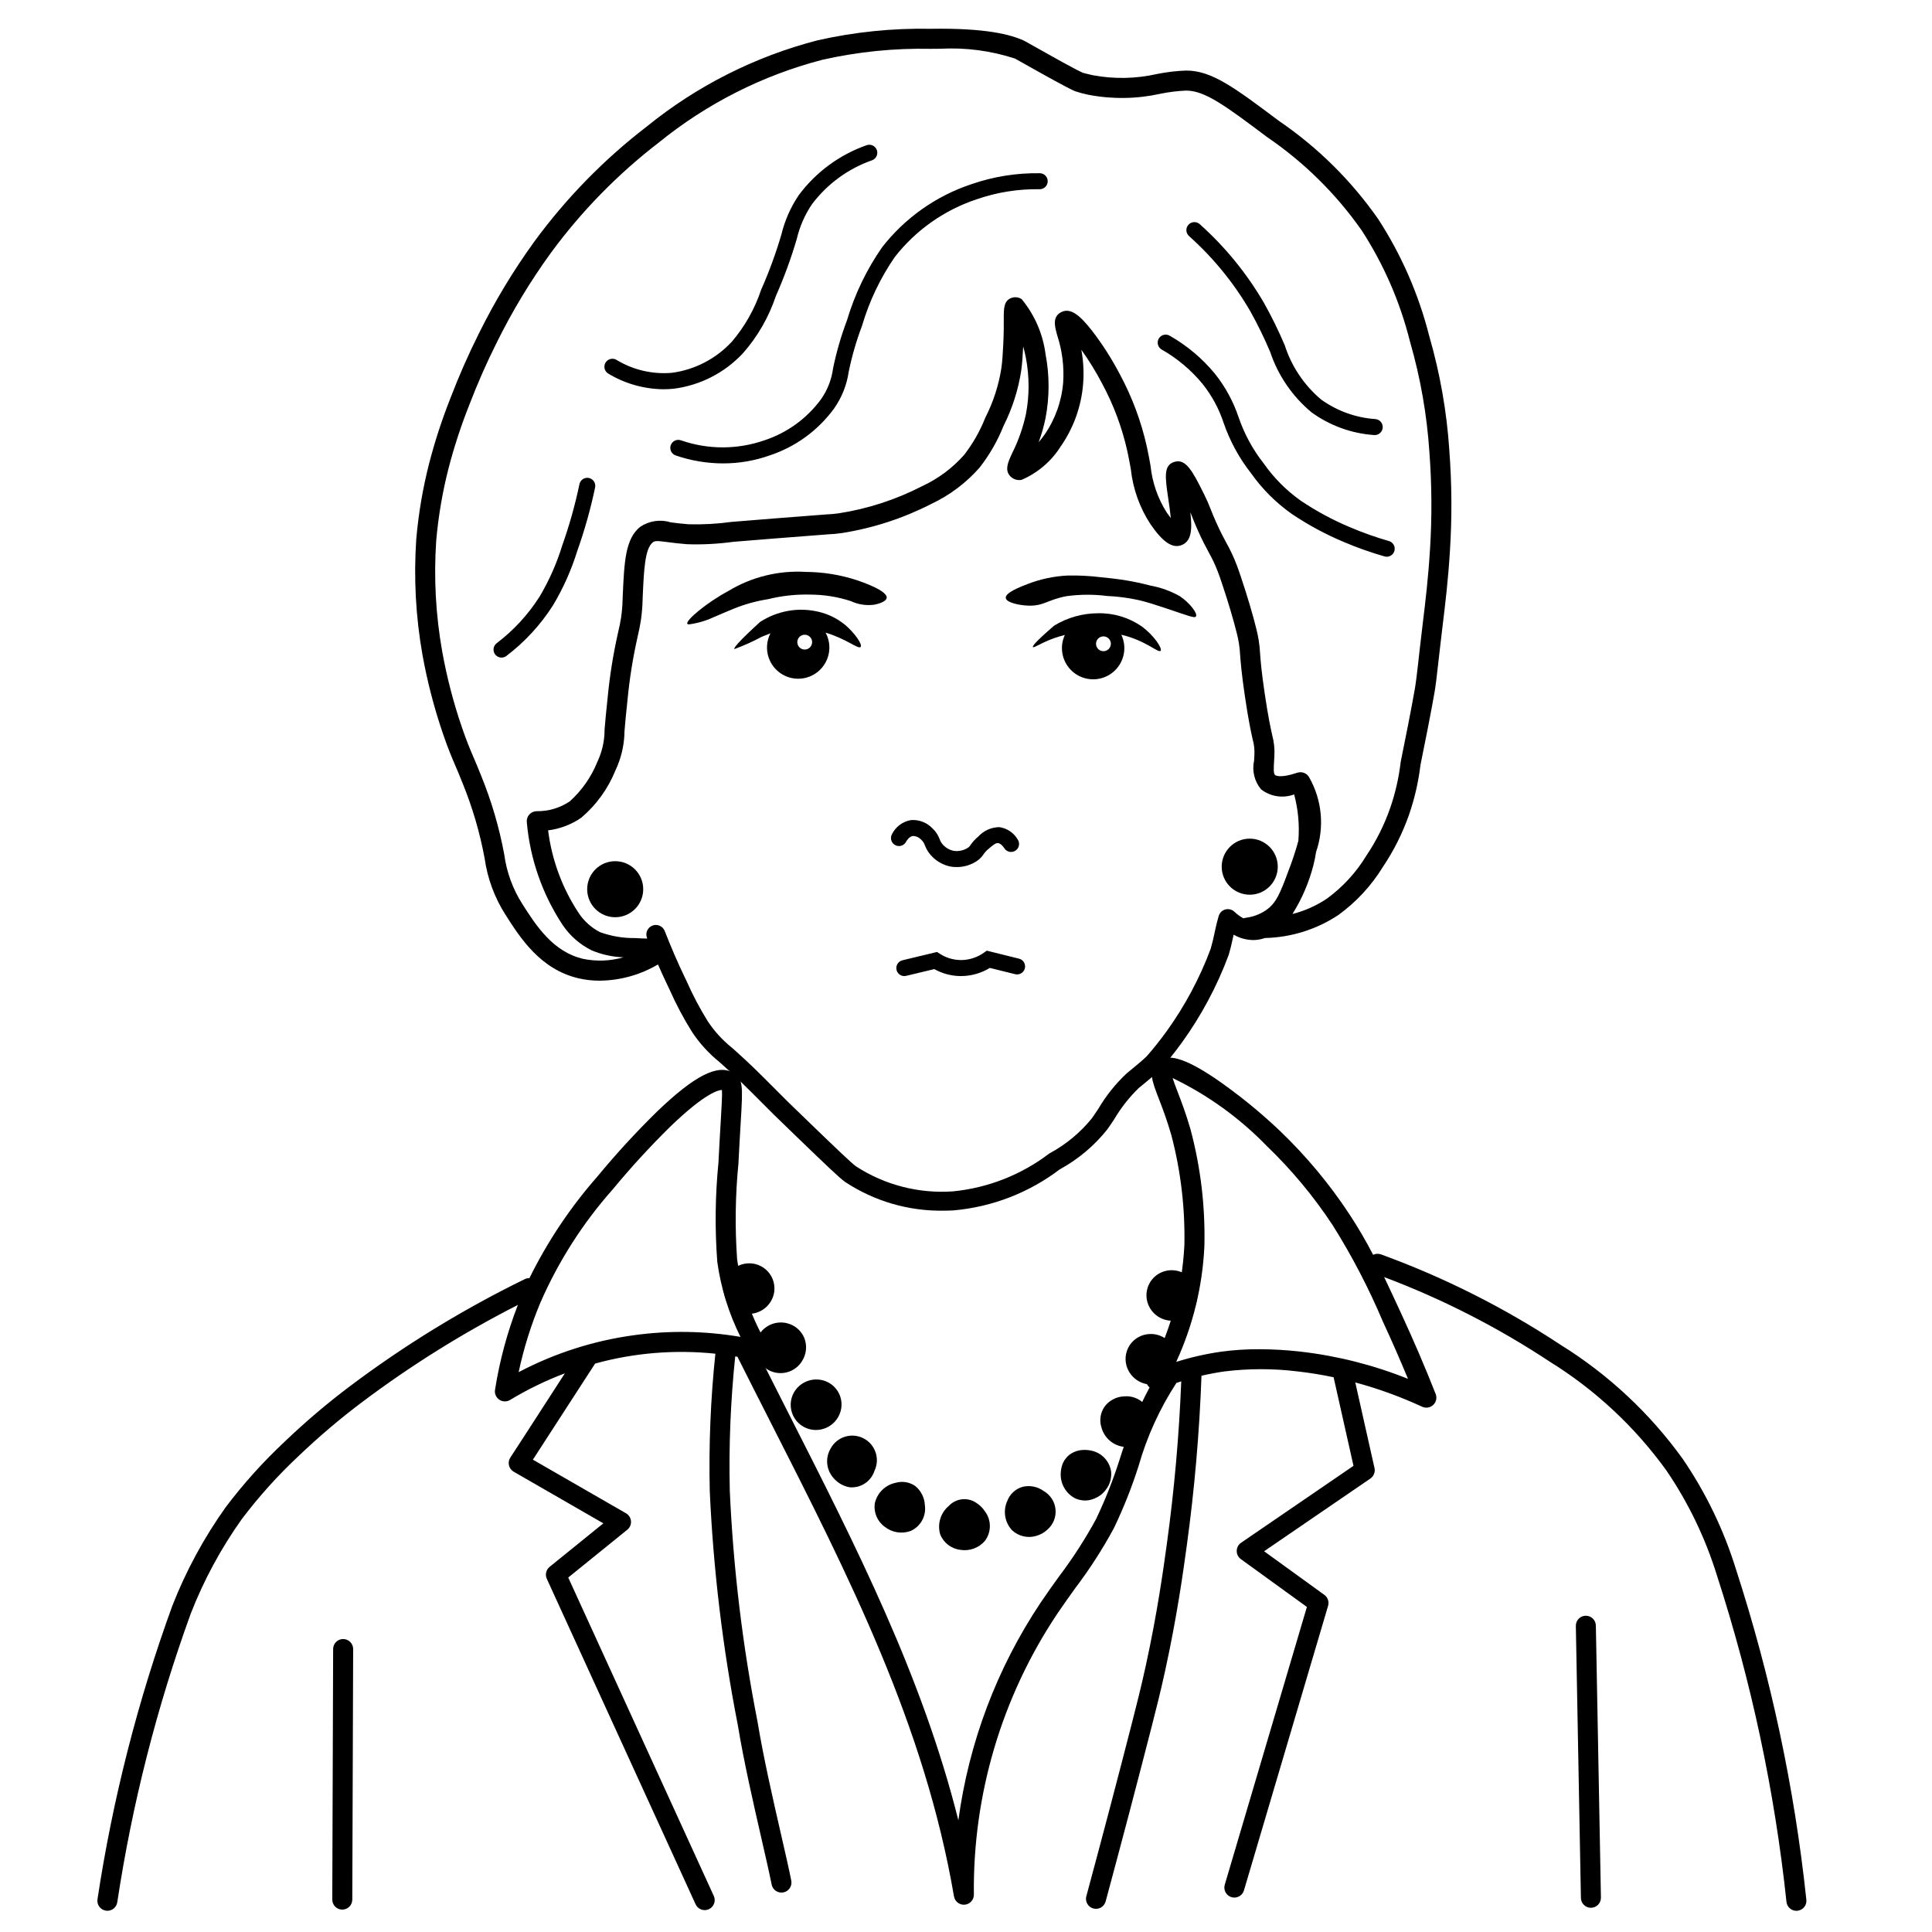
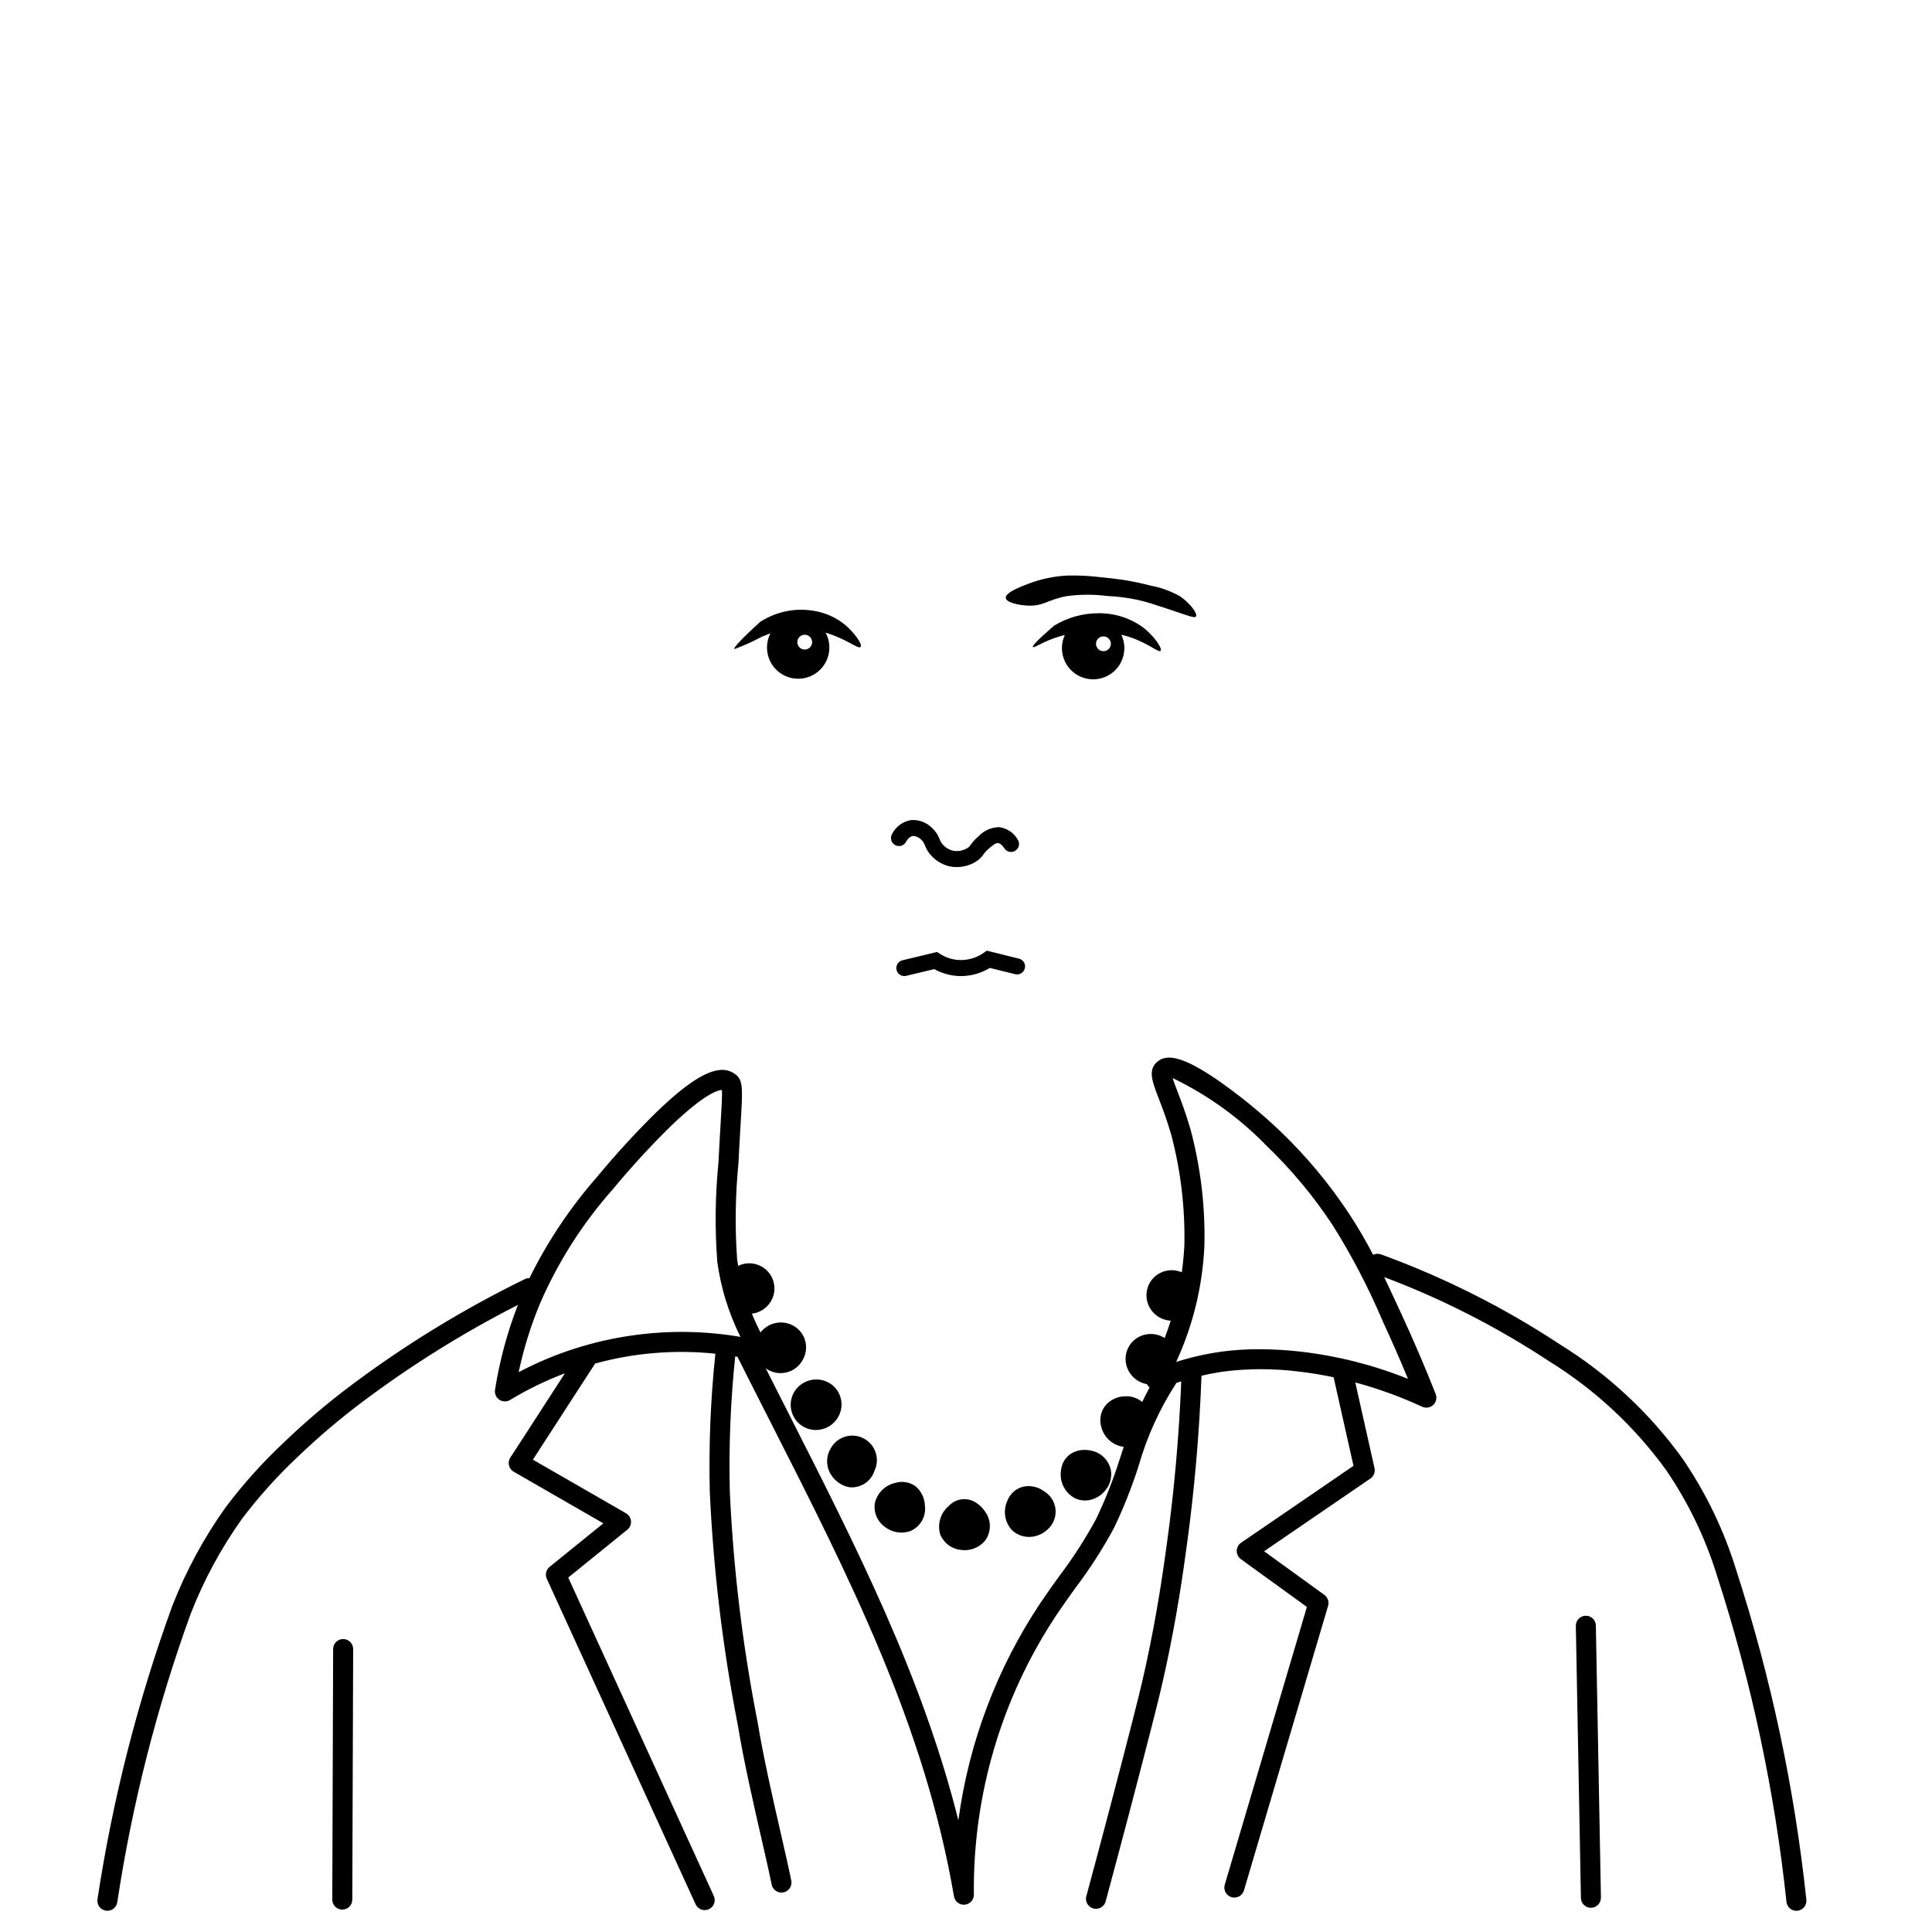
<svg xmlns="http://www.w3.org/2000/svg" fill="#000000" width="800px" height="800px" version="1.1" viewBox="144 144 512 512">
  <g>
-     <path d="m378.98 302.44c0.25-1.93-6.703-4.277-7.961-4.703-4.328-1.406-8.844-2.141-13.391-2.172-7.231-0.457-14.43 1.312-20.625 5.066-5.891 3.172-11.355 7.828-10.855 8.684 0.164 0.281 0.953 0.109 2.535-0.227h-0.004c1.566-0.352 3.086-0.875 4.535-1.566 1.703-0.762 3.441-1.453 5.16-2.188 2.934-1.188 5.992-2.039 9.121-2.535 3.715-0.922 7.535-1.328 11.359-1.219 3.609 0.02 7.199 0.598 10.629 1.723 1.945 0.91 4.113 1.238 6.238 0.945 0.398-0.078 3.106-0.633 3.258-1.809z" />
    <path d="m416.48 298.71c3.356-1.277 6.891-2.016 10.477-2.191 2.977-0.059 5.953 0.098 8.91 0.469 4.324 0.395 7.043 0.887 8.129 1.094 2.227 0.422 3.93 0.852 4.848 1.094v0.004c2.742 0.496 5.387 1.445 7.816 2.812 2.637 1.762 4.809 4.617 4.273 5.379-0.359 0.516-1.816-0.121-7.961-2.172-2.762-0.922-4.887-1.629-7.238-2.172h0.004c-2.738-0.602-5.523-0.965-8.324-1.086-3.578-0.457-7.199-0.441-10.773 0.051-5.07 0.941-6.059 2.699-10.32 2.5-2.344-0.109-5.637-0.812-5.785-2.031-0.168-1.402 3.879-2.957 5.945-3.75z" />
    <path d="m397.5 373.78c-0.535 0.004-1.066-0.039-1.594-0.133-1.836-0.367-3.519-1.273-4.84-2.602-0.859-0.848-1.527-1.875-1.957-3.004-0.18-0.562-0.508-1.07-0.945-1.469-0.566-0.633-1.367-1.004-2.219-1.035-1.102 0.141-1.816 1.508-1.82 1.523-0.535 1.043-1.812 1.453-2.856 0.918-1.043-0.535-1.453-1.812-0.918-2.856 0.977-2.004 2.856-3.414 5.055-3.793 2.082-0.164 4.133 0.602 5.602 2.094 0.902 0.812 1.594 1.832 2.012 2.973 0.211 0.613 0.562 1.168 1.023 1.625 0.723 0.742 1.652 1.25 2.664 1.457 1.297 0.195 2.617-0.078 3.731-0.77 0.32-0.207 0.59-0.484 0.789-0.812 0.562-0.812 1.234-1.543 1.996-2.172 1.438-1.59 3.473-2.504 5.613-2.527 2.059 0.293 3.863 1.516 4.894 3.316 0.629 0.988 0.34 2.301-0.648 2.93-0.988 0.629-2.297 0.34-2.93-0.648-0.402-0.629-1.051-1.32-1.672-1.371-0.648-0.074-1.508 0.684-2.516 1.535-0.496 0.406-0.93 0.879-1.293 1.41-0.488 0.738-1.121 1.371-1.863 1.859-1.574 1.031-3.422 1.57-5.309 1.551z" />
    <path d="m398.69 402.67h-0.137c-2.438-0.023-4.828-0.66-6.957-1.848l-7.453 1.789c-1.137 0.27-2.277-0.43-2.551-1.566-0.273-1.141 0.426-2.281 1.562-2.559l9.172-2.203 0.762 0.488v0.004c1.645 1.059 3.551 1.629 5.508 1.652h0.098-0.004c2.156-0.012 4.258-0.684 6.019-1.93l0.793-0.562 8.547 2.121c1.137 0.281 1.832 1.43 1.551 2.57-0.285 1.137-1.434 1.828-2.57 1.547l-6.707-1.664c-2.301 1.402-4.938 2.152-7.633 2.16z" />
-     <path d="m314.46 379.65c0 4.102-3.324 7.426-7.426 7.426-4.102 0-7.426-3.324-7.426-7.426 0-4.102 3.324-7.426 7.426-7.426 4.102 0 7.426 3.324 7.426 7.426" />
-     <path d="m482.62 373.68c0 4.102-3.328 7.426-7.43 7.426-4.102 0-7.426-3.324-7.426-7.426 0-4.102 3.324-7.43 7.426-7.43 4.102 0 7.43 3.328 7.43 7.43" />
    <path d="m340.78 491.98c-2.106-0.531-3.82-2.059-4.59-4.094-0.77-2.031-0.492-4.312 0.734-6.106 1.605-2.367 4.519-3.477 7.293-2.781 2.106 0.535 3.82 2.062 4.59 4.094 0.77 2.035 0.496 4.316-0.73 6.109-1.609 2.367-4.523 3.477-7.297 2.777zm15.836 12.609h0.004c1.121-1.824 1.312-4.074 0.508-6.059-0.816-1.926-2.496-3.356-4.527-3.856-2.773-0.695-5.688 0.418-7.293 2.781-1.246 1.828-1.496 4.16-0.66 6.207 0.938 2.379 3.148 4.012 5.695 4.207 2.547 0.195 4.984-1.078 6.277-3.281zm9.555 14.844 0.004 0.004c1.055-1.887 1.125-4.168 0.184-6.117-0.938-1.945-2.769-3.309-4.902-3.652-2.82-0.469-5.629 0.863-7.055 3.34-1.074 1.902-1.148 4.215-0.195 6.184 0.949 1.969 2.805 3.348 4.965 3.688 2.824 0.438 5.625-0.938 7.004-3.441zm9.566 14.352 0.004 0.004c1.531-3.195 0.23-7.027-2.93-8.629-3.156-1.605-7.016-0.395-8.695 2.727-1.113 1.871-1.234 4.172-0.32 6.148 0.484 1.02 1.195 1.918 2.082 2.617 0.977 0.797 2.144 1.316 3.391 1.5 2.906 0.211 5.578-1.59 6.473-4.363zm13.359 9.117 0.004 0.004c-0.086-1.953-0.984-3.777-2.477-5.039-1.523-1.098-3.465-1.434-5.266-0.91-2.773 0.57-4.945 2.731-5.539 5.5-0.32 2.379 0.691 4.742 2.633 6.152 1.941 1.539 4.539 1.961 6.867 1.117 2.648-1.168 4.191-3.957 3.781-6.82zm15.941 1.652 0.004 0.004c-0.578-0.879-1.324-1.633-2.203-2.215-2.316-1.652-5.5-1.32-7.426 0.77-2.156 1.828-3.039 4.746-2.266 7.461 0.879 2.266 2.938 3.863 5.348 4.152 2.438 0.398 4.902-0.5 6.512-2.371 1.742-2.305 1.758-5.481 0.035-7.797zm15.562-5.41h0.004c-1.613-1.176-3.66-1.586-5.602-1.121-1.887 0.539-3.402 1.945-4.078 3.781-1.156 2.586-0.664 5.613 1.254 7.699 1.715 1.621 4.164 2.207 6.426 1.527 1.113-0.301 2.137-0.875 2.973-1.668 1.543-1.332 2.34-3.332 2.148-5.359-0.195-2.027-1.355-3.84-3.121-4.859zm12.598-10.711h0.004c-1.039-0.234-2.117-0.258-3.168-0.074-0.914 0.184-1.777 0.555-2.535 1.098-0.363 0.266-0.684 0.578-0.961 0.93-0.297 0.344-0.547 0.723-0.75 1.125-0.426 0.914-0.656 1.902-0.684 2.91-0.141 2.832 1.418 5.473 3.961 6.723 1.074 0.453 2.25 0.605 3.402 0.445 1.137-0.203 2.215-0.656 3.148-1.328 0.922-0.715 1.676-1.621 2.207-2.656 0.504-1.062 0.73-2.234 0.66-3.406-0.316-2.867-2.453-5.199-5.281-5.766zm8.789-14.387h0.004c-1.082 0.023-2.141 0.312-3.086 0.836-0.855 0.453-1.594 1.098-2.164 1.875-1.148 1.629-1.457 3.711-0.824 5.602 0.766 2.734 3.106 4.738 5.926 5.074 2.312 0.156 4.535-0.91 5.863-2.809 1.383-1.852 1.727-4.281 0.91-6.445-1.059-2.684-3.75-4.359-6.625-4.133zm5.898-16.438h0.004c-2.129 0.324-3.969 1.672-4.922 3.606s-0.902 4.211 0.133 6.102c1.359 2.508 4.129 3.918 6.957 3.543 2.168-0.328 4.039-1.691 5.008-3.66 0.969-1.965 0.914-4.281-0.145-6.199-1.398-2.496-4.207-3.852-7.031-3.391zm5.422-16.887h0.004c-2.137 0.375-3.953 1.77-4.871 3.738-0.914 1.965-0.812 4.258 0.277 6.133 1.426 2.477 4.246 3.801 7.062 3.32 2.144-0.371 3.973-1.77 4.891-3.746 0.922-1.977 0.816-4.273-0.281-6.156-1.441-2.469-4.262-3.781-7.078-3.289z" />
    <path d="m367.99 309.62c-2.367-1.949-5.215-3.238-8.246-3.731-2.273-0.402-4.598-0.402-6.871 0-2.66 0.473-5.195 1.473-7.461 2.945-5.977 5.473-7.012 6.914-6.797 7.184 2.484-0.914 4.906-2 7.238-3.254 0.781-0.328 1.547-0.641 2.324-0.93v-0.004c-1.324 2.578-1.199 5.66 0.324 8.125 1.527 2.465 4.231 3.949 7.129 3.914 2.898-0.035 5.566-1.586 7.027-4.09 1.465-2.5 1.512-5.586 0.125-8.129 5.66 1.703 8.691 4.496 9.289 3.793 0.57-0.672-1.668-3.785-4.082-5.824zm-10.73 6.516c-0.793 0-1.512-0.477-1.812-1.211-0.305-0.734-0.137-1.578 0.426-2.137 0.559-0.562 1.402-0.73 2.137-0.426 0.734 0.301 1.211 1.02 1.211 1.812 0 1.082-0.879 1.961-1.961 1.961z" />
    <path d="m446.5 309.96c-3.398-2.336-7.449-3.543-11.57-3.438-4.086 0.016-8.086 1.152-11.57 3.281-4.93 4.254-5.801 5.426-5.621 5.672 0.27 0.371 2.75-1.578 7.184-2.859 0.434-0.125 0.855-0.234 1.266-0.332l0.004 0.004c-1.191 2.566-0.984 5.562 0.547 7.941 1.527 2.379 4.168 3.812 6.996 3.797s5.453-1.473 6.957-3.867c1.504-2.394 1.68-5.394 0.465-7.949 6.5 1.52 9.828 4.934 10.41 4.262 0.535-0.617-1.754-4.109-5.066-6.512zm-10.074 6.613h-0.004c-0.793 0-1.508-0.477-1.812-1.211-0.305-0.734-0.137-1.578 0.426-2.137 0.562-0.562 1.406-0.73 2.137-0.426 0.734 0.305 1.215 1.02 1.215 1.812 0 1.082-0.879 1.961-1.965 1.961z" />
    <path d="m622.7 647.42c-3.168-29.746-9.418-59.082-18.648-87.539-3.211-10.383-7.953-20.227-14.074-29.207-8.719-12.121-19.73-22.414-32.418-30.289-14.867-9.82-30.836-17.863-47.578-23.957-0.684-0.25-1.441-0.211-2.09 0.113-1.898-3.684-3.988-7.262-6.266-10.723-5.266-8.004-11.414-15.395-18.332-22.027-5.414-5.16-11.234-9.875-17.406-14.102-8.039-5.379-12.609-6.648-15.277-4.25-2.426 2.18-1.273 5.164 0.469 9.684 0.965 2.504 2.164 5.617 3.332 9.684 2.504 9.512 3.668 19.324 3.461 29.16-0.594 12.086-3.957 23.875-9.828 34.461-0.613 1.09-0.359 2.461 0.602 3.258-3.234 6.066-5.879 12.426-7.902 18.992-1.719 5.434-3.816 10.738-6.273 15.883-2.883 5.305-6.16 10.383-9.805 15.199-1.641 2.281-3.336 4.644-4.938 7.031-11.539 17.297-18.977 37-21.754 57.609-9.57-38.152-27.023-72.477-45.348-108.52-2.25-4.426-4.496-8.867-6.742-13.328 0.598-0.141 1.129-0.484 1.5-0.977 0.629-0.855 0.688-2 0.148-2.914-4.242-7.023-7.027-14.828-8.191-22.953-0.598-8.438-0.48-16.914 0.348-25.336 0.227-4.559 0.438-8.113 0.605-10.902 0.586-9.828 0.691-11.602-2.07-13.199-4.051-2.34-10.238 0.828-20.07 10.277-5.578 5.461-10.863 11.215-15.836 17.238-7.16 8.148-13.215 17.203-18.012 26.93-0.414-0.012-0.828 0.078-1.203 0.254-16.348 7.984-31.898 17.508-46.438 28.445-6.035 4.547-11.793 9.441-17.254 14.668-5.684 5.32-10.902 11.121-15.594 17.336-5.781 8.109-10.539 16.898-14.164 26.172-9.16 25.188-15.797 51.219-19.816 77.715-0.23 1.445 0.758 2.805 2.203 3.035 0.137 0.023 0.277 0.035 0.418 0.035 1.305-0.004 2.41-0.949 2.617-2.238 3.953-26.098 10.48-51.738 19.488-76.547 3.461-8.867 8.004-17.27 13.523-25.023 4.519-5.977 9.543-11.559 15.016-16.68 5.305-5.07 10.898-9.828 16.762-14.242 13.02-9.793 26.867-18.434 41.383-25.832-2.82 7.266-4.852 14.812-6.062 22.508-0.16 1.02 0.285 2.039 1.141 2.613 0.855 0.578 1.969 0.602 2.852 0.066 4.613-2.789 9.473-5.152 14.52-7.055-1.656 2.559-3.422 5.293-5.191 8.031-3.324 5.152-6.652 10.309-9.262 14.289-0.398 0.613-0.531 1.359-0.359 2.07 0.168 0.711 0.625 1.32 1.254 1.684l23.758 13.68-14.246 11.535h0.004c-0.941 0.762-1.246 2.062-0.746 3.16l39.43 86.254c0.293 0.641 0.828 1.141 1.488 1.387 0.66 0.246 1.391 0.219 2.027-0.074 0.641-0.293 1.141-0.828 1.383-1.488 0.246-0.66 0.219-1.391-0.074-2.027l-38.574-84.383 15.652-12.672c0.68-0.551 1.043-1.402 0.977-2.273-0.07-0.871-0.566-1.652-1.32-2.086l-24.676-14.207c2.324-3.566 5.035-7.769 7.746-11.969 3.121-4.832 6.227-9.648 8.746-13.5h-0.004c10.367-2.852 21.18-3.734 31.871-2.613-1.273 12.102-1.766 24.273-1.484 36.441 0.945 20.812 3.43 41.527 7.43 61.977 1.609 9.766 4.203 21.066 6.281 30.145 1.113 4.859 2.078 9.059 2.688 12.121v0.004c0.289 1.43 1.684 2.356 3.117 2.07 1.43-0.285 2.363-1.672 2.086-3.106-0.625-3.141-1.594-7.371-2.719-12.273-2.066-9.008-4.637-20.223-6.219-29.824-3.977-20.203-6.438-40.676-7.359-61.242-0.277-11.887 0.203-23.777 1.438-35.602 0.199 0.031 0.395 0.062 0.594 0.098 2.809 5.602 5.633 11.18 8.465 16.734 21.172 41.633 41.168 80.953 48.918 126.28l0.004-0.004c0.219 1.273 1.32 2.207 2.609 2.207 0.082 0 0.164-0.004 0.246-0.012 1.379-0.129 2.43-1.293 2.41-2.68-0.305-26.434 7.379-52.344 22.047-74.336 1.555-2.316 3.227-4.644 4.84-6.891 3.809-5.031 7.227-10.34 10.227-15.887 2.574-5.363 4.769-10.898 6.566-16.57 2.223-7.762 5.59-15.145 9.996-21.91 0.426-0.145 0.852-0.281 1.281-0.418-0.574 14.328-1.844 28.758-3.797 42.934-0.941 6.84-2.519 18.289-5.582 32.332-1.297 5.949-2.434 10.387-3.637 15.086-3.738 14.594-7.82 30.098-12.133 46.086h-0.008c-0.184 0.68-0.094 1.406 0.258 2.019 0.352 0.613 0.93 1.059 1.609 1.242 0.684 0.184 1.41 0.09 2.019-0.262 0.609-0.355 1.055-0.938 1.238-1.617 4.316-16.008 8.406-31.535 12.148-46.148 1.215-4.746 2.363-9.23 3.68-15.273 3.109-14.246 4.703-25.82 5.656-32.738v-0.004c2.059-14.973 3.363-30.039 3.914-45.141 1.988-0.465 3.992-0.848 6.012-1.133 6.484-0.805 13.039-0.805 19.523-0.004 3.168 0.352 6.328 0.879 9.477 1.535l5.269 23.477-29.793 20.387c-0.711 0.484-1.141 1.289-1.152 2.152-0.012 0.863 0.398 1.676 1.098 2.184l17.5 12.672-21.77 73.621c-0.199 0.676-0.121 1.402 0.215 2.019 0.336 0.617 0.902 1.078 1.578 1.277 1.402 0.414 2.879-0.387 3.293-1.789l22.301-75.426c0.32-1.078-0.078-2.238-0.988-2.898l-15.969-11.562 28.168-19.273v-0.004c0.895-0.613 1.328-1.707 1.09-2.769l-5.094-22.691c6.078 1.637 12.008 3.789 17.723 6.438 0.984 0.453 2.144 0.266 2.934-0.48 0.789-0.742 1.043-1.895 0.645-2.902-2.816-7.133-5.887-14.301-9.129-21.305l-0.082-0.176c-1.664-3.598-3.102-6.695-4.441-9.496v-0.004c15.387 5.801 30.074 13.297 43.797 22.359 12.129 7.512 22.664 17.332 31.008 28.906 5.832 8.574 10.352 17.973 13.41 27.879 9.109 28.105 15.277 57.082 18.406 86.457 0.152 1.336 1.285 2.344 2.629 2.348 0.105 0 0.207-0.008 0.309-0.02 0.699-0.082 1.336-0.438 1.773-0.988 0.438-0.551 0.637-1.254 0.555-1.953zm-310.77-149.57c-10.652 1.461-20.969 4.773-30.484 9.785 1.344-6.305 3.269-12.473 5.762-18.422 4.781-10.965 11.266-21.109 19.207-30.055 4.766-5.766 9.824-11.285 15.156-16.531 9.254-8.945 12.828-9.754 13.746-9.777 0.109 1.195-0.074 4.262-0.312 8.312-0.168 2.801-0.379 6.375-0.609 10.957v-0.004c-0.867 8.738-0.973 17.535-0.309 26.293 0.957 6.918 3.031 13.633 6.148 19.883-9.355-1.598-18.902-1.746-28.305-0.441zm205.2 11.555c-9.164-3.676-18.781-6.106-28.594-7.227-3.594-0.406-7.207-0.613-10.824-0.621-3.356-0.016-6.707 0.195-10.035 0.645-4.059 0.574-8.066 1.484-11.977 2.719 4.453-9.668 6.992-20.105 7.477-30.738 0.246-10.402-0.984-20.781-3.664-30.836-1.23-4.297-2.531-7.668-3.481-10.133-0.477-1.234-0.996-2.582-1.277-3.516 9.289 4.469 17.711 10.539 24.887 17.934 6.625 6.356 12.516 13.434 17.559 21.102 5.086 8.109 9.516 16.613 13.246 25.426l0.082 0.18c2.297 4.961 4.508 10.012 6.602 15.066zm49.789 65.383 1.344 72.09h-0.004c0.027 1.465-1.137 2.676-2.602 2.703h-0.051c-1.445 0-2.621-1.156-2.648-2.602l-1.344-72.09v-0.004c-0.027-1.465 1.137-2.672 2.602-2.699h0.051c1.445 0 2.625 1.156 2.652 2.602zm-329.33 6.234-0.227 66.402c-0.008 1.461-1.191 2.641-2.652 2.641h-0.008c-0.703 0-1.379-0.281-1.875-0.781-0.496-0.5-0.77-1.176-0.77-1.879l0.227-66.402c0.008-1.461 1.191-2.641 2.652-2.641h0.012c0.703 0 1.375 0.285 1.871 0.781 0.496 0.5 0.773 1.176 0.77 1.879z" />
-     <path d="m528.09 263.34c-0.68-10.223-2.457-20.348-5.301-30.191l-0.043-0.148c-2.777-10.984-7.34-21.441-13.508-30.945-7.106-10.18-16.004-18.984-26.258-25.98-11.855-8.887-17.844-13.375-24.605-13.375h-0.129c-2.555 0.098-5.098 0.398-7.606 0.906-5.594 1.273-11.395 1.387-17.035 0.328-1.441-0.312-2.516-0.609-2.629-0.645-1.992-0.859-8.965-4.785-12.711-6.898-2.715-1.527-2.906-1.633-3.144-1.734-3.32-1.414-9.469-3.269-24.543-3.027-10.066-0.188-20.117 0.84-29.938 3.059-16.547 4.285-31.98 12.078-45.254 22.852-11.289 8.68-21.297 18.914-29.723 30.395-5.629 7.766-10.59 15.992-14.828 24.594-2.695 5.383-5.188 11.043-7.402 16.82h0.004c-2.281 5.727-4.195 11.586-5.734 17.551-1.672 6.566-2.805 13.254-3.391 20.004-0.695 10.25-0.141 20.543 1.652 30.656 1.281 7.106 3.102 14.105 5.445 20.938 1.305 3.809 2.195 5.906 3.231 8.332 0.57 1.336 1.184 2.773 1.938 4.676v0.004c2.621 6.426 4.582 13.102 5.848 19.926 0.746 5.32 2.625 10.418 5.512 14.949 3.926 6.164 9.305 14.609 19.562 16.918 1.781 0.395 3.602 0.594 5.426 0.586 5.438-0.055 10.766-1.539 15.449-4.301 0.805 1.848 1.617 3.625 2.434 5.336l0.652 1.359c1.691 3.828 3.648 7.527 5.863 11.074 1.992 3.039 4.441 5.75 7.266 8.031 2.012 1.797 4.769 4.254 8.879 8.391l0.406 0.41c5.062 5.094 5.062 5.094 11.324 11.129l0.336 0.324c7.512 7.238 10.941 10.543 12.465 11.605l0.004 0.004c7.695 5.074 16.738 7.719 25.957 7.59 1.113 0 2.074-0.035 2.848-0.082v-0.004c10.176-0.918 19.891-4.68 28.031-10.855 4.863-2.652 9.148-6.254 12.602-10.586 0.539-0.75 1.168-1.695 1.855-2.734 1.785-3.004 3.949-5.766 6.445-8.211 0.367-0.285 1.902-1.535 3.785-3.133 0.656-0.555 1.328-1.172 2.047-1.879l0.133-0.141c1.91-2.188 3.742-4.488 5.441-6.836h0.004c5.176-7.156 9.363-14.984 12.445-23.262l0.062-0.191c0.574-2.016 0.852-3.309 1.117-4.559l0.145-0.672v-0.004c1.57 0.914 3.352 1.406 5.168 1.43 0.121 0 0.246-0.004 0.367-0.008 0.941-0.035 1.871-0.215 2.762-0.531 6.93-0.148 13.676-2.258 19.457-6.09 4.734-3.43 8.742-7.758 11.801-12.738 2.898-4.312 5.234-8.98 6.949-13.883 1.469-4.258 2.481-8.664 3.016-13.137 0.992-4.769 2.969-14.82 3.746-19.367 0.238-1.402 0.469-2.953 1.406-11.438 0.238-2.144 0.492-4.231 0.746-6.34 0.703-5.781 1.43-11.758 1.918-19.66v0.004c0.559-8.859 0.504-17.742-0.168-26.594zm-62.238 127.98c-0.258 1.199-0.5 2.336-1.012 4.133-2.918 7.816-6.875 15.211-11.766 21.973-1.594 2.199-3.309 4.352-5.098 6.406-0.609 0.598-1.152 1.094-1.703 1.559-1.996 1.688-3.406 2.832-3.625 3.004l-0.004 0.004c-2.953 2.754-5.492 5.922-7.547 9.398-0.648 0.977-1.238 1.867-1.746 2.574-3.102 3.824-6.938 6.992-11.281 9.316-7.422 5.66-16.277 9.137-25.566 10.039-9.027 0.629-18.02-1.688-25.617-6.606-1.199-0.836-5.207-4.699-11.852-11.102l-0.336-0.324c-6.223-5.996-6.223-5.996-11.246-11.055l-0.406-0.41c-4.219-4.242-7.039-6.762-9.098-8.602l-0.004 0.004c-2.496-1.996-4.66-4.375-6.414-7.047-2.082-3.359-3.93-6.859-5.527-10.477l-0.652-1.359c-1.754-3.656-3.453-7.59-5.195-12.027-0.508-1.297-1.969-1.934-3.266-1.426-1.297 0.512-1.934 1.973-1.422 3.269l0.066 0.164c-0.859-0.012-1.902-0.047-3.18-0.133-3.184 0.051-6.352-0.48-9.344-1.566-2.297-1.184-4.25-2.938-5.668-5.098-4.34-6.574-7.106-14.062-8.086-21.879 3.156-0.391 6.172-1.539 8.785-3.348 3.981-3.375 7.082-7.664 9.043-12.5 0.387-0.832 0.711-1.66 0.711-1.664h-0.004c1.098-2.785 1.676-5.746 1.707-8.738 0.16-1.898 0.379-4.492 0.781-8.137h0.004c0.535-5.719 1.441-11.398 2.711-17 0.328-1.445 0.609-2.695 0.836-4.184v-0.004c0.27-1.832 0.426-3.68 0.469-5.531l0.027-0.785c0.32-7.113 0.574-12.73 2.648-14.41 0.562-0.457 1.062-0.465 4.098-0.07 1.312 0.172 2.941 0.383 4.992 0.539 4.102 0.141 8.207-0.074 12.27-0.633 2.894-0.234 6.644-0.543 11.57-0.934 7.438-0.59 11.375-0.887 13.574-1.051h0.004c1.234-0.047 2.469-0.164 3.695-0.348 8.262-1.312 16.262-3.926 23.703-7.746 4.852-2.293 9.184-5.559 12.723-9.594 2.625-3.356 4.758-7.07 6.336-11.027 2.328-4.617 3.914-9.57 4.699-14.684 0.289-2.102 0.391-4.004 0.52-6.406 0.27 0.973 0.516 2 0.719 3.062v0.004c0.941 4.914 0.945 9.969 0.004 14.887-0.77 3.555-1.98 7.004-3.606 10.262-1.137 2.418-2.309 4.918-0.121 6.566l0.004-0.004c0.73 0.543 1.66 0.758 2.559 0.594 4.289-1.836 7.918-4.938 10.402-8.887 3.394-4.883 5.434-10.574 5.918-16.5 0.238-3.039 0.082-6.094-0.469-9.09 2.023 2.828 3.848 5.793 5.465 8.871 3.059 5.66 5.32 11.719 6.723 17.996 0.371 1.684 0.652 3.254 0.926 4.773 0.555 5.195 2.336 10.184 5.191 14.559 3.301 4.809 5.852 6.523 8.277 5.559 2.656-1.059 2.824-4.211 2.301-8.707 0.164 0.398 0.312 0.77 0.469 1.172 0.352 0.895 0.746 1.91 1.5 3.598 1.234 2.758 2.125 4.406 2.91 5.863v0.004c0.934 1.652 1.742 3.371 2.418 5.144 0.375 0.977 0.621 1.703 1.094 3.109 1.551 4.598 3.09 9.766 3.918 13.164 0.488 1.855 0.781 3.758 0.879 5.68 0.148 1.965 0.367 4.93 1.285 11.125 0.945 6.394 1.633 9.484 2.043 11.328h-0.004c0.398 1.387 0.555 2.832 0.457 4.273-0.02 0.469-0.047 0.922-0.074 1.359v-0.004c-0.59 2.68 0.082 5.484 1.828 7.602 2.488 1.961 5.82 2.481 8.785 1.363 1.078 4.012 1.457 8.18 1.117 12.32-0.734 2.691-1.609 5.34-2.625 7.941-2.246 6.082-3.269 8.625-6.07 10.508-1.578 1.043-3.383 1.703-5.262 1.93-0.203 0.027-0.398 0.078-0.586 0.152-0.883-0.48-1.699-1.074-2.422-1.77l-0.008 0.008c-0.289-0.277-0.637-0.477-1.02-0.59-0.645-0.184-1.332-0.105-1.918 0.219-0.586 0.324-1.016 0.871-1.199 1.512-0.574 2.016-0.852 3.309-1.117 4.562zm57.113-101.71c-0.48 7.746-1.195 13.645-1.887 19.348-0.258 2.125-0.516 4.231-0.754 6.394-0.992 8.965-1.18 10.062-1.363 11.129-0.773 4.523-2.762 14.609-3.734 19.293-0.016 0.074-0.031 0.152-0.039 0.23-0.484 4.129-1.414 8.191-2.769 12.121-1.562 4.473-3.691 8.727-6.332 12.656-2.688 4.422-6.219 8.273-10.391 11.332-2.797 1.887-5.902 3.273-9.176 4.106 2.496-3.992 4.363-8.34 5.543-12.895 0.305-1.164 0.527-2.352 0.715-3.551v0.004c2.258-6.551 1.59-13.75-1.832-19.773-0.621-1.113-1.949-1.625-3.16-1.219-4.695 1.578-5.812 0.676-5.926 0.566-0.402-0.391-0.305-2.023-0.219-3.469 0.027-0.473 0.059-0.957 0.078-1.461h0.004c0.113-1.898-0.082-3.805-0.582-5.641-0.418-1.891-1.055-4.746-1.973-10.953-0.887-6.004-1.094-8.746-1.242-10.746h0.004c-0.117-2.207-0.457-4.398-1.016-6.539-0.859-3.535-2.449-8.875-4.043-13.605-0.504-1.496-0.766-2.266-1.164-3.305l-0.004 0.004c-0.754-1.992-1.66-3.922-2.703-5.773-0.742-1.375-1.582-2.934-2.734-5.512-0.703-1.57-1.074-2.523-1.402-3.363h-0.004c-0.504-1.328-1.074-2.629-1.711-3.902-3.133-6.336-4.906-9.598-7.918-8.684-2.938 0.895-2.465 4.078-1.609 9.855 0.199 1.352 0.496 3.344 0.656 5.047-0.312-0.402-0.656-0.875-1.031-1.418l-0.004 0.004c-2.406-3.766-3.891-8.043-4.34-12.484-0.281-1.574-0.57-3.199-0.969-4.988v-0.004c-1.5-6.738-3.922-13.238-7.207-19.316-2.102-4.012-4.543-7.832-7.301-11.426-3.074-3.918-5.644-6.262-8.191-4.957-2.453 1.254-1.691 3.922-1.02 6.273 1.293 3.988 1.812 8.188 1.539 12.371-0.402 4.977-2.113 9.758-4.961 13.859-0.5 0.703-1.016 1.363-1.539 1.977 0.773-2.078 1.383-4.211 1.824-6.383 1.074-5.602 1.078-11.352 0.004-16.953-0.695-5.363-2.887-10.418-6.328-14.586-0.707-0.465-1.574-0.617-2.394-0.418-2.371 0.598-2.359 2.898-2.348 5.562 0.008 1.641 0.02 3.887-0.148 7.066-0.121 2.293-0.215 4.106-0.477 5.996v0.004c-0.707 4.594-2.148 9.047-4.262 13.188-1.395 3.531-3.277 6.848-5.598 9.855-3.106 3.516-6.906 6.348-11.16 8.316-6.922 3.566-14.375 5.992-22.066 7.184-1.066 0.152-2.137 0.25-3.211 0.293-2.203 0.164-6.148 0.461-13.602 1.051-4.93 0.391-8.688 0.699-11.582 0.934-3.789 0.523-7.613 0.734-11.434 0.633-1.906-0.148-3.461-0.348-4.711-0.512-2.75-0.855-5.738-0.41-8.121 1.203-3.93 3.18-4.199 9.195-4.609 18.293l-0.031 0.844c-0.035 1.648-0.172 3.293-0.41 4.926-0.195 1.297-0.445 2.406-0.766 3.805-1.312 5.797-2.254 11.672-2.812 17.59-0.41 3.707-0.633 6.344-0.793 8.27v0.004c0.004 2.469-0.453 4.922-1.352 7.223-0.008 0.023-0.277 0.707-0.594 1.395-1.609 3.977-4.102 7.531-7.289 10.398-2.59 1.742-5.648 2.644-8.766 2.594-0.75 0.008-1.465 0.332-1.961 0.898-0.496 0.562-0.73 1.312-0.645 2.059 0.859 9.719 4.125 19.07 9.504 27.215 1.938 2.859 4.582 5.172 7.676 6.707 2.672 1.121 5.531 1.746 8.426 1.844-3.434 0.984-7.051 1.137-10.555 0.438-8.125-1.828-12.633-8.906-16.254-14.59-2.531-3.981-4.164-8.465-4.785-13.141-1.324-7.137-3.375-14.121-6.117-20.844-0.773-1.953-1.406-3.43-1.988-4.801-0.996-2.332-1.852-4.344-3.094-7.969-2.254-6.57-4.004-13.301-5.234-20.133-1.719-9.672-2.254-19.52-1.594-29.32 0.562-6.457 1.645-12.855 3.246-19.133 1.492-5.762 3.344-11.422 5.543-16.949 2.152-5.617 4.57-11.117 7.191-16.344 4.106-8.336 8.91-16.309 14.363-23.832 8.121-11.07 17.766-20.934 28.648-29.305 12.703-10.32 27.469-17.797 43.305-21.922 9.434-2.133 19.098-3.113 28.77-2.914 0.871-0.016 1.719-0.02 2.547-0.02h-0.004c6.691-0.363 13.391 0.52 19.758 2.594 0.316 0.168 1.328 0.738 2.695 1.508 5.551 3.125 11.141 6.25 13.215 7.144 1.184 0.395 2.387 0.715 3.606 0.961 6.309 1.207 12.793 1.109 19.062-0.285 2.223-0.453 4.481-0.73 6.746-0.832h0.074c5.004 0 10.512 4.129 21.434 12.316 9.77 6.656 18.254 15.023 25.039 24.695 5.875 9.051 10.207 19.012 12.82 29.48l0.043 0.148c2.738 9.5 4.449 19.27 5.106 29.137 0.648 8.594 0.703 17.223 0.16 25.828zm-187.32-22.801v-0.004c-4.281-0.004-8.535-0.719-12.586-2.113-1.105-0.383-1.691-1.594-1.305-2.699 0.383-1.105 1.59-1.691 2.699-1.309 7.156 2.496 14.949 2.496 22.109 0.008 6.019-1.977 11.27-5.781 15.016-10.887 1.703-2.422 2.797-5.219 3.188-8.152 0.891-4.352 2.129-8.629 3.699-12.785 2.051-6.906 5.195-13.438 9.309-19.352 6.078-7.793 14.328-13.613 23.707-16.723 5.812-2.004 11.93-2.981 18.078-2.887 0.566 0.004 1.102 0.238 1.496 0.641 0.395 0.402 0.609 0.949 0.602 1.512-0.008 0.562-0.242 1.102-0.648 1.492-0.402 0.391-0.949 0.605-1.512 0.598-5.656-0.098-11.281 0.801-16.625 2.652-8.594 2.84-16.152 8.16-21.727 15.289-3.852 5.582-6.789 11.742-8.699 18.25-1.504 3.969-2.684 8.051-3.535 12.211-0.508 3.492-1.836 6.816-3.867 9.703-4.254 5.824-10.219 10.168-17.062 12.434-3.961 1.406-8.133 2.121-12.336 2.117zm-15.824-19.652c-5.156-0.055-10.207-1.488-14.625-4.148-1-0.605-1.324-1.906-0.723-2.906 0.602-1.004 1.898-1.332 2.906-0.734 4.422 2.688 9.59 3.887 14.742 3.422 6-0.816 11.531-3.672 15.676-8.082l0.094-0.09c3.469-4.055 6.121-8.742 7.809-13.801 2.113-4.773 3.91-9.68 5.383-14.688 0.902-3.738 2.477-7.285 4.637-10.469 4.527-6.059 10.754-10.641 17.887-13.16 1.09-0.422 2.32 0.117 2.746 1.211 0.426 1.09-0.113 2.32-1.207 2.746-6.356 2.219-11.906 6.277-15.957 11.652-1.898 2.812-3.273 5.949-4.047 9.258-1.523 5.164-3.379 10.227-5.555 15.152-1.867 5.566-4.828 10.707-8.711 15.113l-0.09 0.09v-0.004c-4.812 5.117-11.25 8.402-18.219 9.293-0.91 0.094-1.828 0.145-2.746 0.145zm-42.906 71.113c-0.91 0-1.719-0.578-2.012-1.438-0.293-0.863-0.004-1.812 0.719-2.367 4.492-3.41 8.344-7.594 11.371-12.355 2.531-4.25 4.539-8.789 5.992-13.52 1.887-5.305 3.414-10.734 4.566-16.246 0.109-0.555 0.438-1.047 0.91-1.363 0.473-0.312 1.055-0.426 1.609-0.309 0.555 0.117 1.043 0.453 1.348 0.93 0.309 0.477 0.41 1.059 0.285 1.613-1.195 5.699-2.773 11.312-4.723 16.797-1.555 5.023-3.703 9.848-6.398 14.359-3.297 5.188-7.488 9.746-12.379 13.461-0.371 0.285-0.824 0.438-1.289 0.438zm231.4-58.973c-0.066 0-0.129-0.004-0.195-0.008-5.965-0.418-11.695-2.5-16.539-6.008-5.078-4.215-8.879-9.766-10.973-16.023-1.562-3.695-3.32-7.297-5.277-10.797-4.32-7.445-9.793-14.156-16.211-19.891-0.426-0.375-0.684-0.906-0.715-1.473-0.031-0.562 0.164-1.117 0.547-1.539 0.379-0.422 0.91-0.672 1.477-0.695 0.566-0.027 1.117 0.176 1.535 0.559 6.75 6.035 12.504 13.098 17.047 20.93 2.031 3.629 3.863 7.367 5.481 11.199 1.801 5.586 5.141 10.555 9.629 14.332 4.223 3.035 9.203 4.828 14.391 5.18 1.129 0.105 1.973 1.078 1.922 2.211-0.051 1.133-0.984 2.023-2.117 2.023zm3.176 32.238c-0.195 0-0.395-0.027-0.582-0.082-3.664-1.047-7.254-2.324-10.758-3.812-4.824-2.019-9.438-4.504-13.777-7.422-4.191-2.949-7.852-6.594-10.812-10.777-3.152-4.016-5.617-8.527-7.281-13.355-1.234-3.762-3.133-7.269-5.602-10.363-3.023-3.664-6.688-6.742-10.816-9.09-0.492-0.281-0.848-0.746-0.996-1.289-0.145-0.547-0.066-1.129 0.215-1.617 0.281-0.488 0.75-0.844 1.293-0.984 0.547-0.145 1.129-0.066 1.613 0.219 4.574 2.606 8.637 6.023 11.984 10.086 2.746 3.445 4.871 7.344 6.269 11.52 1.516 4.434 3.766 8.578 6.66 12.258 2.691 3.832 6.019 7.172 9.84 9.875 4.117 2.766 8.492 5.125 13.07 7.035 3.344 1.426 6.769 2.641 10.262 3.641 1.016 0.289 1.664 1.285 1.52 2.332-0.148 1.047-1.043 1.828-2.102 1.828z" />
  </g>
</svg>